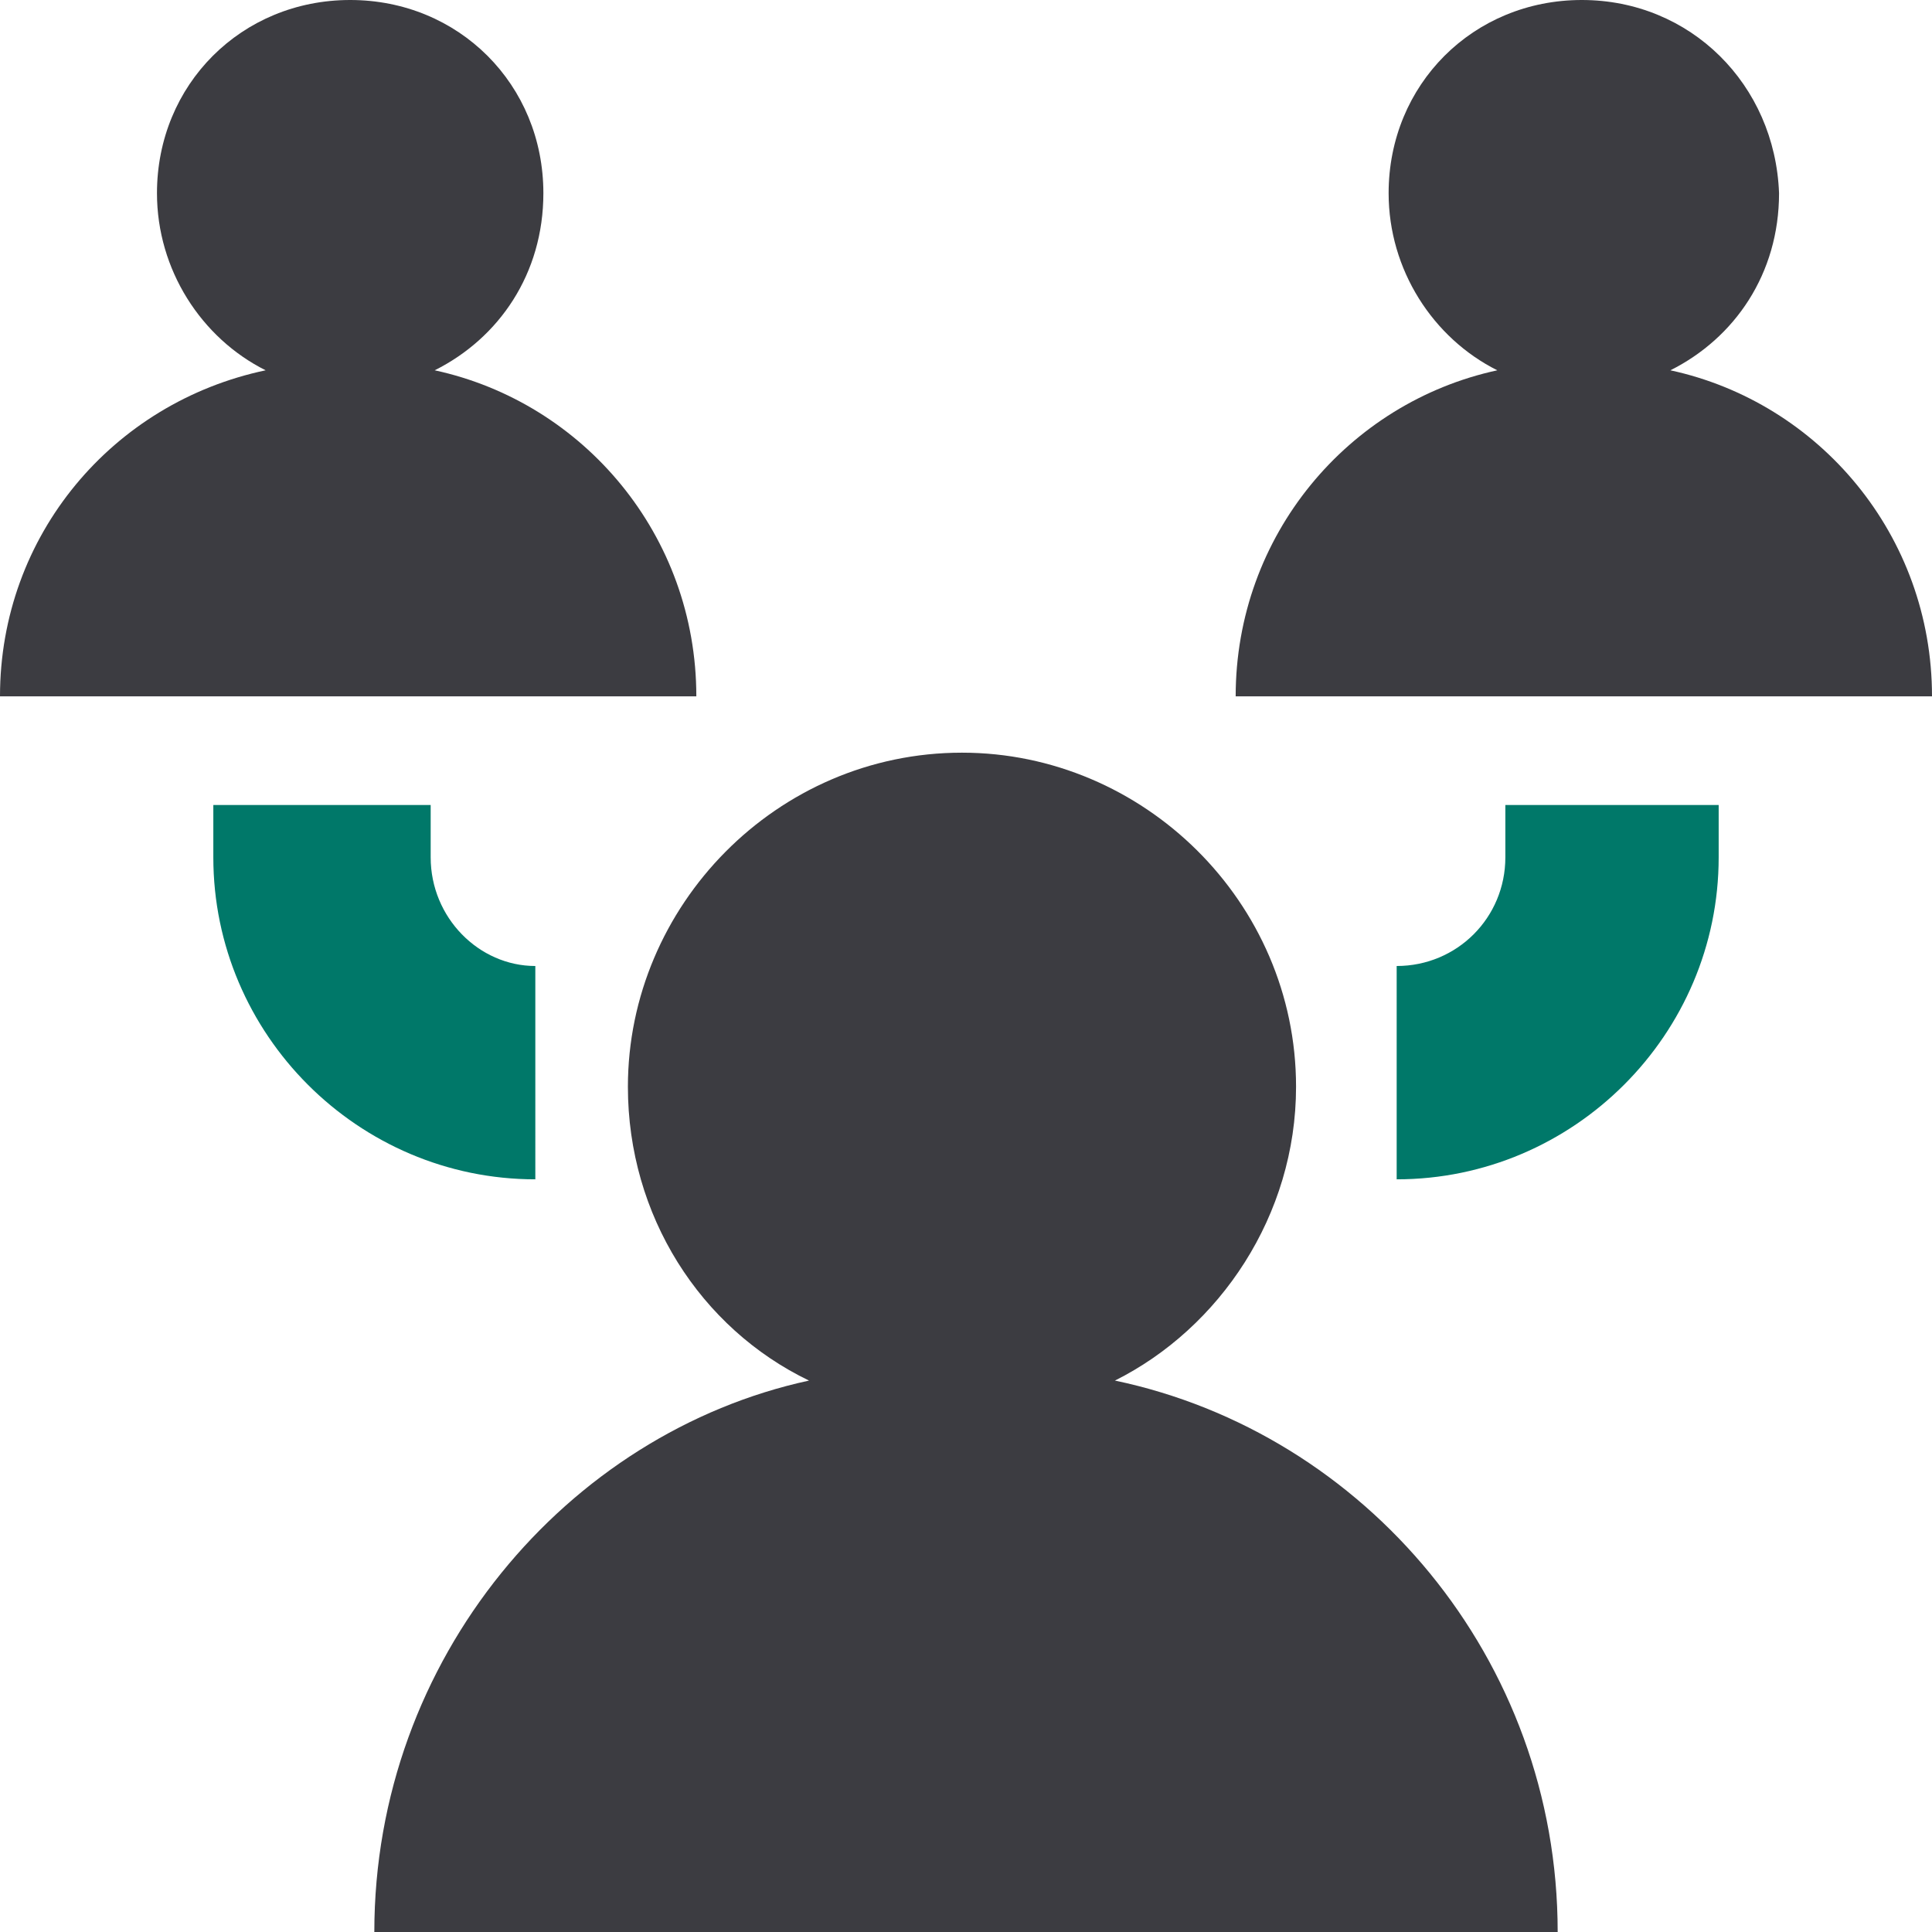
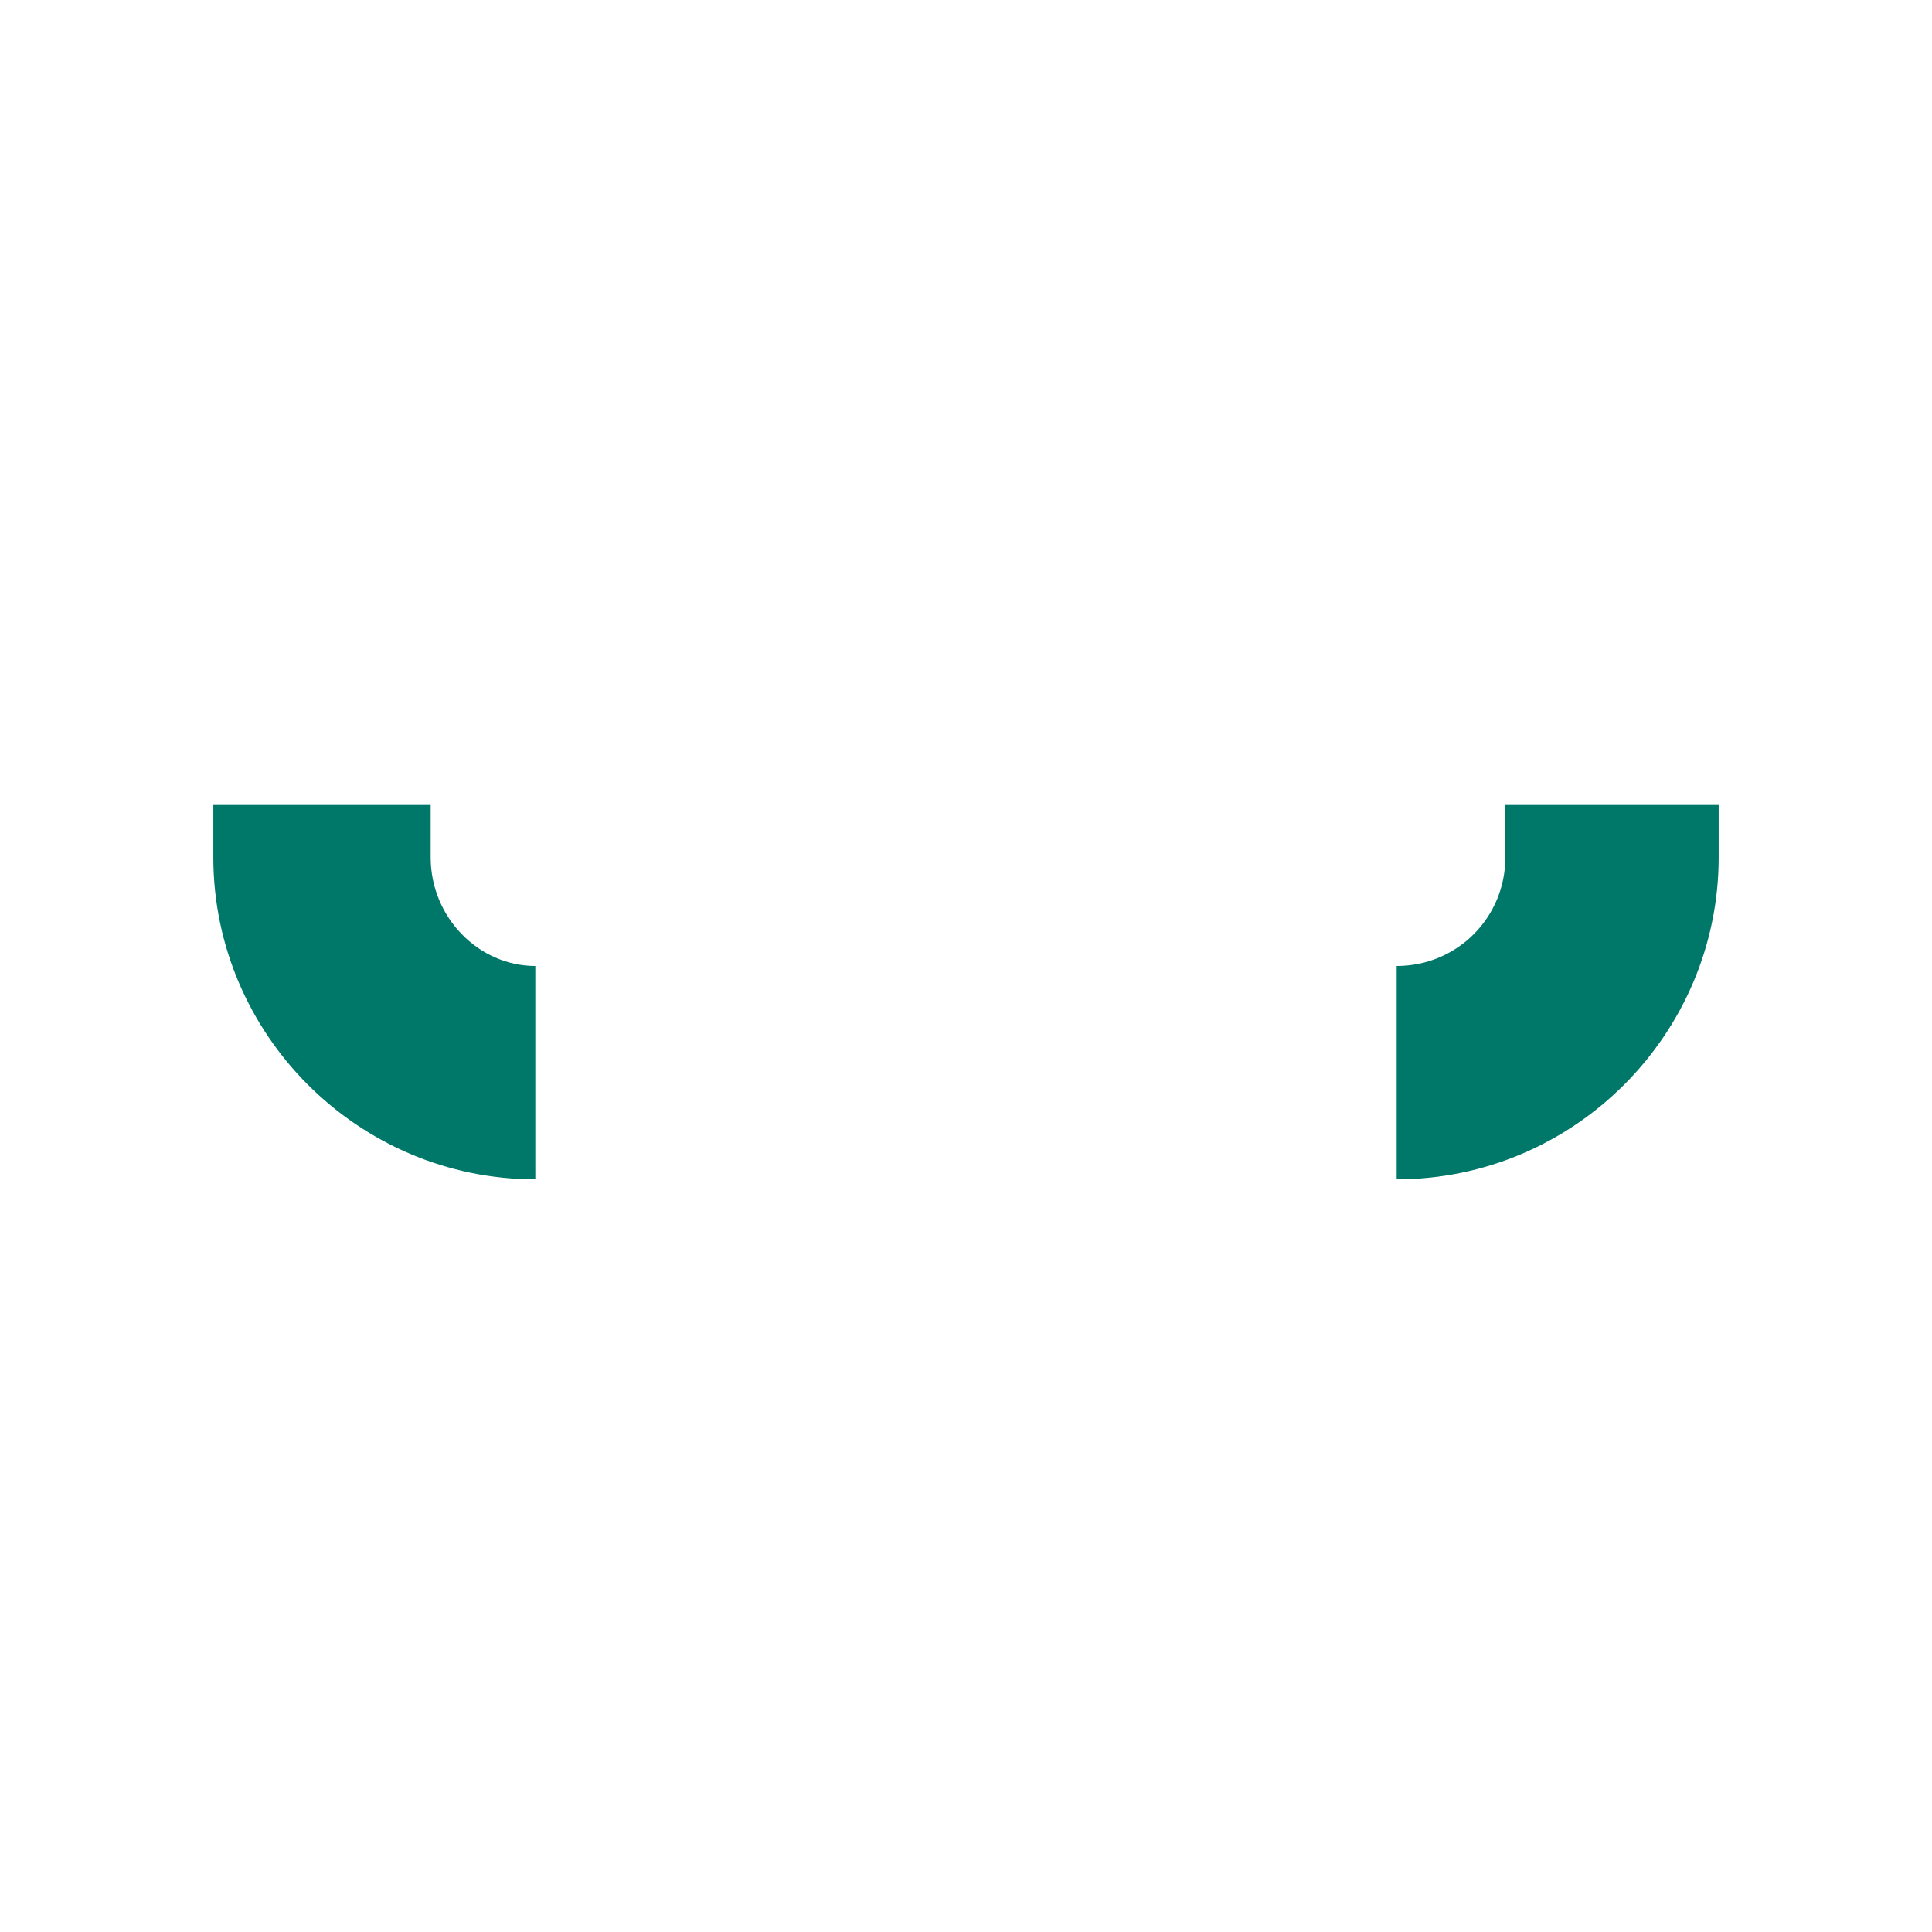
<svg xmlns="http://www.w3.org/2000/svg" viewBox="0 0 48 48">
  <g stroke="none" fill="#000000" stroke-width="1px">
    <style type="text/css" stroke="none" fill="#000000" stroke-width="1px">   .mc-sales-overview-empower-st0{fill:#3C3C41;}   .mc-sales-overview-empower-st1{fill:#007869;} </style>
-     <path class="mc-sales-overview-empower-st0" d="M38.7,48H9.3c0-6.8,4.8-12.4,10.8-13.7c-2.7-1.3-4.5-4.1-4.5-7.3c0-4.5,3.7-8.3,8.3-8.3c4.5,0,8.3,3.7,8.3,8.3  c0,3.2-1.9,6-4.5,7.3C33.9,35.6,38.7,41.2,38.7,48z M10.8,9.2c1.6-0.8,2.7-2.4,2.7-4.4c0-2.7-2.1-4.8-4.8-4.8C6,0,3.9,2.1,3.9,4.8  c0,1.9,1.1,3.6,2.7,4.4C2.8,10,0,13.3,0,17.3h17.3C17.3,13.3,14.5,10,10.8,9.2z M41.5,9.2c1.6-0.8,2.7-2.4,2.7-4.4  C44.1,2.1,42,0,39.3,0c-2.7,0-4.8,2.1-4.8,4.8c0,1.9,1.1,3.6,2.7,4.4c-3.7,0.8-6.5,4.1-6.5,8.1H48C48,13.3,45.2,10,41.5,9.2z" stroke="none" fill="#3c3c41" stroke-width="1px" />
    <path class="mc-sales-overview-empower-st1" d="M42.7,20v1.3c0,4.4-3.6,8-8,8V24c1.5,0,2.7-1.2,2.7-2.7V20H42.7z M10.7,21.3V20H5.3v1.3c0,4.4,3.6,8,8,8V24  C11.9,24,10.7,22.8,10.7,21.3z" stroke="none" fill="#007869" stroke-width="1px" />
  </g>
</svg>